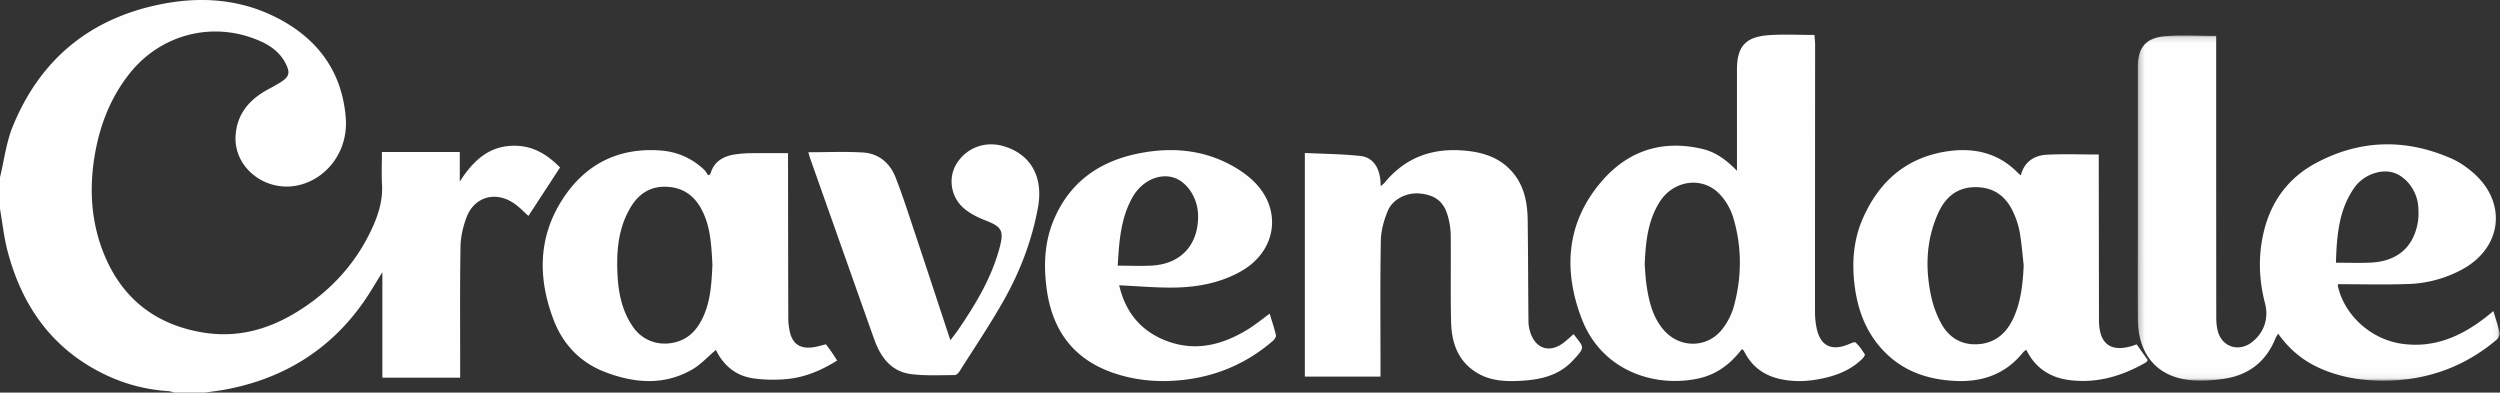
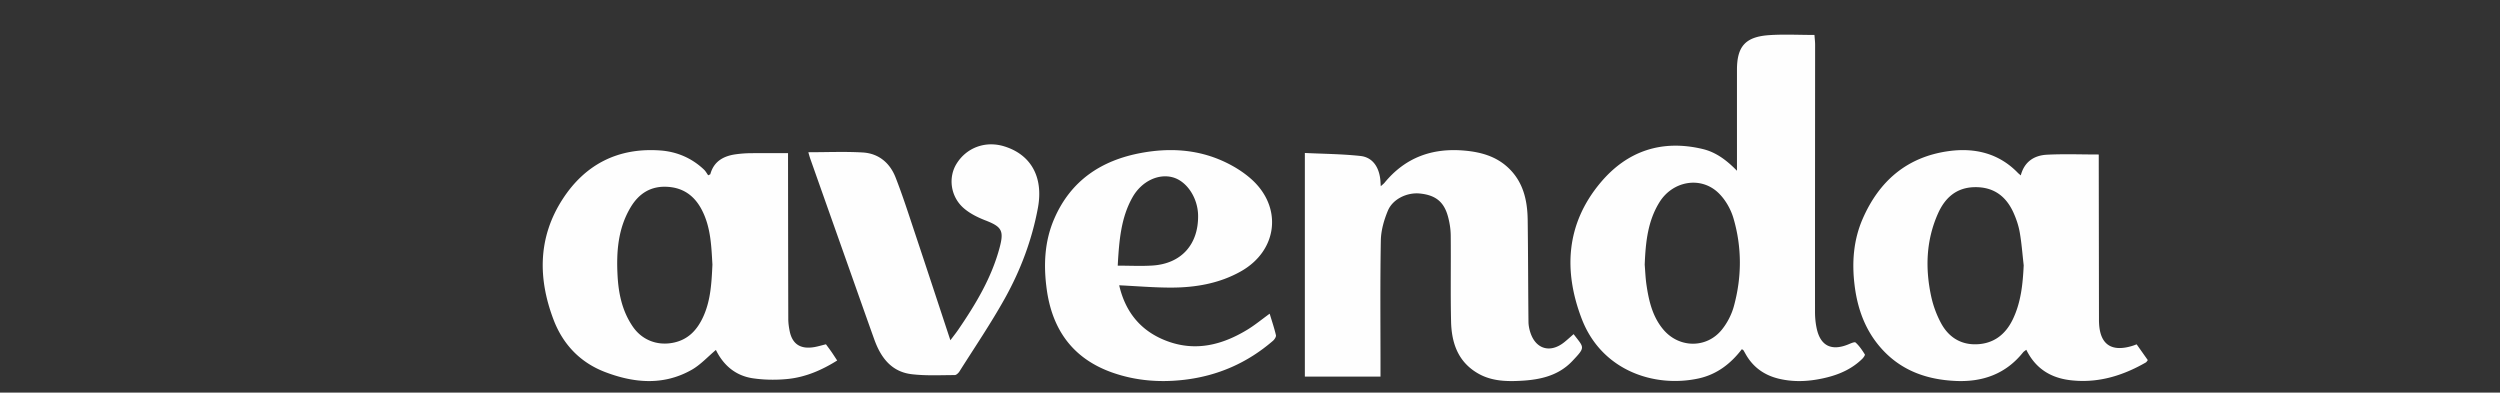
<svg xmlns="http://www.w3.org/2000/svg" xmlns:xlink="http://www.w3.org/1999/xlink" width="433" height="68">
  <rect width="100%" height="100%" fill="#333333" stroke="none" />
  <defs>
-     <path id="a" d="M.252.138h62.695v59.8H.252z" />
-   </defs>
+     </defs>
  <g fill="none" fill-rule="evenodd">
-     <path d="M0 30.71c.717-2.95 1.078-6.043 2.215-8.826C6.99 10.194 15.739 3.034 28.285.651c6.576-1.25 13.08-.794 19.187 2.184 7.385 3.6 11.792 9.452 12.416 17.619.437 5.715-3.238 10.423-8.05 11.592-5.722 1.39-11.34-2.905-11.038-8.48.208-3.844 2.424-6.388 5.734-8.143a33.002 33.002 0 0 0 1.957-1.107c1.624-1.01 1.82-1.676.973-3.337-1.196-2.346-3.351-3.535-5.7-4.38-7.794-2.809-16.226-.31-21.341 6.159-3.331 4.213-5.168 9.035-6.03 14.225-.975 5.88-.6 11.708 1.72 17.26 3.133 7.493 8.819 11.955 16.92 13.329 7.148 1.212 13.323-1.14 18.948-5.265 4.375-3.21 7.792-7.25 10.157-12.113 1.254-2.58 2.187-5.248 2.028-8.2-.1-1.853-.018-3.716-.018-5.663h13.487v5.115c2.315-3.6 5.082-6.299 9.708-6.2 3.192.07 5.592 1.67 7.657 3.761l-5.474 8.388c-.8-.693-1.672-1.66-2.736-2.328-3.163-1.989-6.698-.875-7.996 2.597-.599 1.598-1.007 3.36-1.035 5.056-.116 7.083-.054 14.168-.058 21.252v1.442H66.226V47.158c-1.243 1.97-2.228 3.7-3.373 5.317-5.774 8.156-13.704 13.03-23.539 14.945-1.273.248-2.569.39-3.854.58h-5.281c-.31-.085-.614-.225-.928-.245-3.74-.244-7.323-1.13-10.706-2.71-9.36-4.368-14.714-11.916-17.246-21.6C.68 41.071.424 38.603 0 36.178V30.71z" fill="#FEFEFE" />
    <g transform="translate(370 6)">
      <mask id="b" fill="#fff">
        <use xlink:href="#a" />
      </mask>
      <path d="M34.583 39.503c2.126 0 4.014.064 5.896-.012 4.627-.187 7.486-2.57 8.273-6.906.169-.929.155-1.91.084-2.857-.203-2.707-2.14-5.227-4.421-5.862-2.21-.614-5.12.478-6.637 2.635-2.668 3.793-3.049 8.155-3.195 13.002M13.842.217v1.358c0 15.749-.002 31.497.015 47.246 0 .866.05 1.765.284 2.59.775 2.73 3.65 3.601 5.904 1.847 2.12-1.651 2.928-4.148 2.254-6.736-1.09-4.183-1.209-8.397-.158-12.601 1.289-5.16 4.273-9.163 8.988-11.683 7.682-4.106 15.602-4.266 23.559-.737 1.249.554 2.424 1.37 3.472 2.251 6.184 5.207 5.297 13.201-1.866 16.996a20.944 20.944 0 0 1-9.063 2.437c-4.06.152-8.13.037-12.285.037 0-.063-.052.216.008.47 1.202 5.072 5.85 9.125 11.06 9.85 5.642.787 10.287-1.304 14.56-4.626.388-.3.764-.616 1.284-1.036.408 1.39.835 2.598 1.08 3.84.07.355-.29.928-.62 1.204-5.298 4.437-11.448 6.76-18.375 6.994-4.21.142-8.317-.43-12.2-2.17-2.91-1.305-5.26-3.27-7.168-5.961-.191.327-.356.543-.453.784-1.614 4.03-4.61 6.391-8.92 7.032-1.698.253-3.449.38-5.161.29-6.105-.32-9.703-4.216-9.763-10.524-.05-5.416-.012-10.833-.012-16.25 0-9.166-.003-18.332.001-27.498C.27 2.301 1.585.586 4.947.273c2.872-.268 5.79-.056 8.895-.056" fill="#FEFEFE" mask="url(#b)" />
    </g>
    <path d="M284.863 45.847c.085 1 .127 2.292.317 3.563.413 2.77 1.05 5.479 2.934 7.697 2.711 3.193 7.447 3.264 10.088.017.948-1.164 1.701-2.62 2.098-4.063 1.394-5.07 1.412-10.22-.067-15.263-.47-1.605-1.43-3.275-2.641-4.423-3.063-2.902-7.884-2.028-10.172 1.647-2.008 3.226-2.403 6.853-2.557 10.825m15.979-16.272v-3.747c0-4.584-.002-9.17 0-13.754.003-4.042 1.464-5.71 5.582-5.988 2.552-.173 5.125-.032 7.84-.032.04.583.112 1.142.112 1.7-.006 15.422-.024 30.843-.018 46.264 0 .951.09 1.92.288 2.85.64 3.007 2.525 3.957 5.404 2.81.443-.177 1.151-.52 1.34-.35.64.573 1.136 1.32 1.598 2.056.077.123-.245.568-.464.783-1.692 1.655-3.774 2.618-6.045 3.187-2.765.693-5.56.91-8.368.243-2.54-.604-4.497-2-5.776-4.284-.123-.218-.24-.439-.376-.648-.04-.063-.133-.093-.272-.185-1.923 2.521-4.352 4.388-7.52 5.072-7.597 1.64-16.767-1.32-20.222-10.357-3.185-8.33-2.693-16.43 3.23-23.522 4.587-5.495 10.6-7.561 17.722-5.866 2.27.54 4.1 1.882 5.945 3.768M350.505 45.955c-.218-1.9-.356-3.815-.683-5.699-.2-1.154-.587-2.304-1.068-3.381-1.264-2.831-3.398-4.518-6.749-4.458-3.233.058-5.165 1.932-6.332 4.536-2.097 4.682-2.246 9.589-1.162 14.52a17.694 17.694 0 0 0 1.657 4.458c1.243 2.337 3.288 3.768 6.096 3.7 3.058-.075 5.113-1.73 6.365-4.343 1.414-2.954 1.722-6.113 1.876-9.333m-.506-15.572c.602-2.335 2.268-3.465 4.505-3.585 2.935-.157 5.886-.038 9-.038v1.646l.038 27.085c0 .164.006.327.014.49.174 3.705 2.167 5.044 5.82 3.907.197-.06.388-.139.692-.248L372 62.373c-.14.171-.214.332-.341.405-4.026 2.31-8.304 3.63-13.054 3.075-3.497-.408-6.083-2.08-7.65-5.275-.226.181-.437.298-.574.47-2.936 3.665-6.88 5.13-11.574 4.935-5.02-.207-9.43-1.76-12.833-5.493-2.874-3.152-4.24-6.936-4.75-11.013-.498-3.97-.224-7.902 1.42-11.643 2.805-6.386 7.535-10.622 14.79-11.649 4.552-.644 8.754.343 12.052 3.747.138.143.299.264.513.45M123.393 45.84c-.186-3.192-.275-6.474-1.835-9.48-1.192-2.299-3.028-3.777-5.79-3.991-3.013-.235-5.113 1.136-6.551 3.548-2.197 3.683-2.477 7.744-2.253 11.855.169 3.117.81 6.136 2.645 8.809 1.538 2.24 4.061 3.28 6.763 2.822 2.804-.475 4.403-2.271 5.46-4.615 1.272-2.825 1.415-5.854 1.56-8.948m-.366-15.657c.6-2.216 2.255-3.165 4.427-3.462a19.4 19.4 0 0 1 2.396-.186c2.148-.025 4.297-.009 6.638-.009v1.534c.012 9.066.018 18.132.044 27.198.002.688.098 1.384.234 2.061.457 2.292 1.886 3.216 4.299 2.794.615-.108 1.216-.292 1.991-.483.278.38.618.829.939 1.29.325.468.63.95 1.006 1.519-2.664 1.668-5.47 2.884-8.563 3.198-1.99.201-4.058.173-6.034-.116-3.047-.447-5.138-2.307-6.408-4.912-1.417 1.184-2.656 2.57-4.205 3.447-4.881 2.764-10.001 2.295-15.013.372-4.351-1.67-7.303-4.85-8.902-9.057-2.73-7.18-2.712-14.298 1.605-20.93 3.856-5.92 9.512-8.907 16.87-8.382 2.897.207 5.473 1.32 7.578 3.313.295.28.49.658.732.991l.366-.18M272.55 57.873c1.832 2.403 2.107 2.194-.216 4.654-2.627 2.782-6.149 3.35-9.785 3.461-2.259.068-4.485-.132-6.5-1.279-3.53-2.007-4.638-5.315-4.723-9.02-.113-4.978-.008-9.961-.061-14.942-.012-1.085-.19-2.196-.476-3.246-.696-2.562-2.164-3.71-4.863-3.984-2.204-.223-4.696.935-5.546 2.976-.675 1.618-1.19 3.425-1.22 5.158-.132 7.388-.057 14.779-.057 22.169v1.41H226V26.495c3.22.157 6.444.173 9.63.52 2.025.22 3.16 1.801 3.427 3.976.044.359.053.722.091 1.266.298-.275.507-.43.668-.624 3.583-4.35 8.23-6.05 13.845-5.548 2.805.252 5.386.966 7.476 2.886 2.68 2.461 3.412 5.695 3.458 9.124.077 5.877.074 11.753.136 17.63.007.639.139 1.3.341 1.909.948 2.853 3.449 3.555 5.834 1.656.545-.434 1.057-.91 1.643-1.417M193.59 46.011c2.158 0 4.096.103 6.02-.02 4.984-.318 7.975-3.653 7.9-8.678-.046-3.033-1.932-5.896-4.338-6.584-2.5-.715-5.437.644-7.017 3.433-1.997 3.526-2.322 7.451-2.565 11.849m.254 3.402c1.08 4.69 3.792 7.994 8.315 9.673 4.956 1.84 9.552.65 13.887-1.985 1.306-.795 2.496-1.782 3.861-2.769.381 1.264.796 2.477 1.085 3.72.063.274-.244.74-.508.97-4.42 3.823-9.549 6.07-15.332 6.755-4.193.497-8.333.19-12.355-1.197-6.897-2.38-10.543-7.391-11.508-14.499-.566-4.17-.389-8.298 1.32-12.223 2.88-6.622 8.176-10.1 15.054-11.371 4.663-.863 9.308-.651 13.707 1.22 1.905.81 3.788 1.924 5.333 3.295 5.487 4.87 4.61 12.394-1.774 15.994-3.73 2.104-7.84 2.808-12.054 2.817-2.946.006-5.893-.251-9.03-.4M140 26.368c3.235 0 6.34-.137 9.427.041 2.772.16 4.71 1.824 5.687 4.324 1.25 3.194 2.293 6.467 3.38 9.722 2.03 6.082 4.03 12.175 6.112 18.476.51-.682.952-1.231 1.35-1.81 3.05-4.457 5.817-9.053 7.202-14.326.752-2.86.31-3.538-2.464-4.615-1.361-.529-2.756-1.218-3.829-2.171-2.247-1.998-2.649-5.275-1.203-7.629 1.74-2.832 5.028-4.035 8.281-3.029 4.618 1.429 6.806 5.313 5.827 10.627-1.022 5.55-3 10.811-5.742 15.726-2.41 4.322-5.204 8.436-7.85 12.628-.178.28-.542.63-.819.632-2.482.006-4.987.14-7.44-.15-3.55-.417-5.38-2.92-6.496-6.03-1.367-3.813-2.71-7.634-4.062-11.452-2.336-6.596-4.672-13.193-7.004-19.79-.134-.381-.236-.773-.357-1.174" fill="#FEFEFE" />
  </g>
</svg>